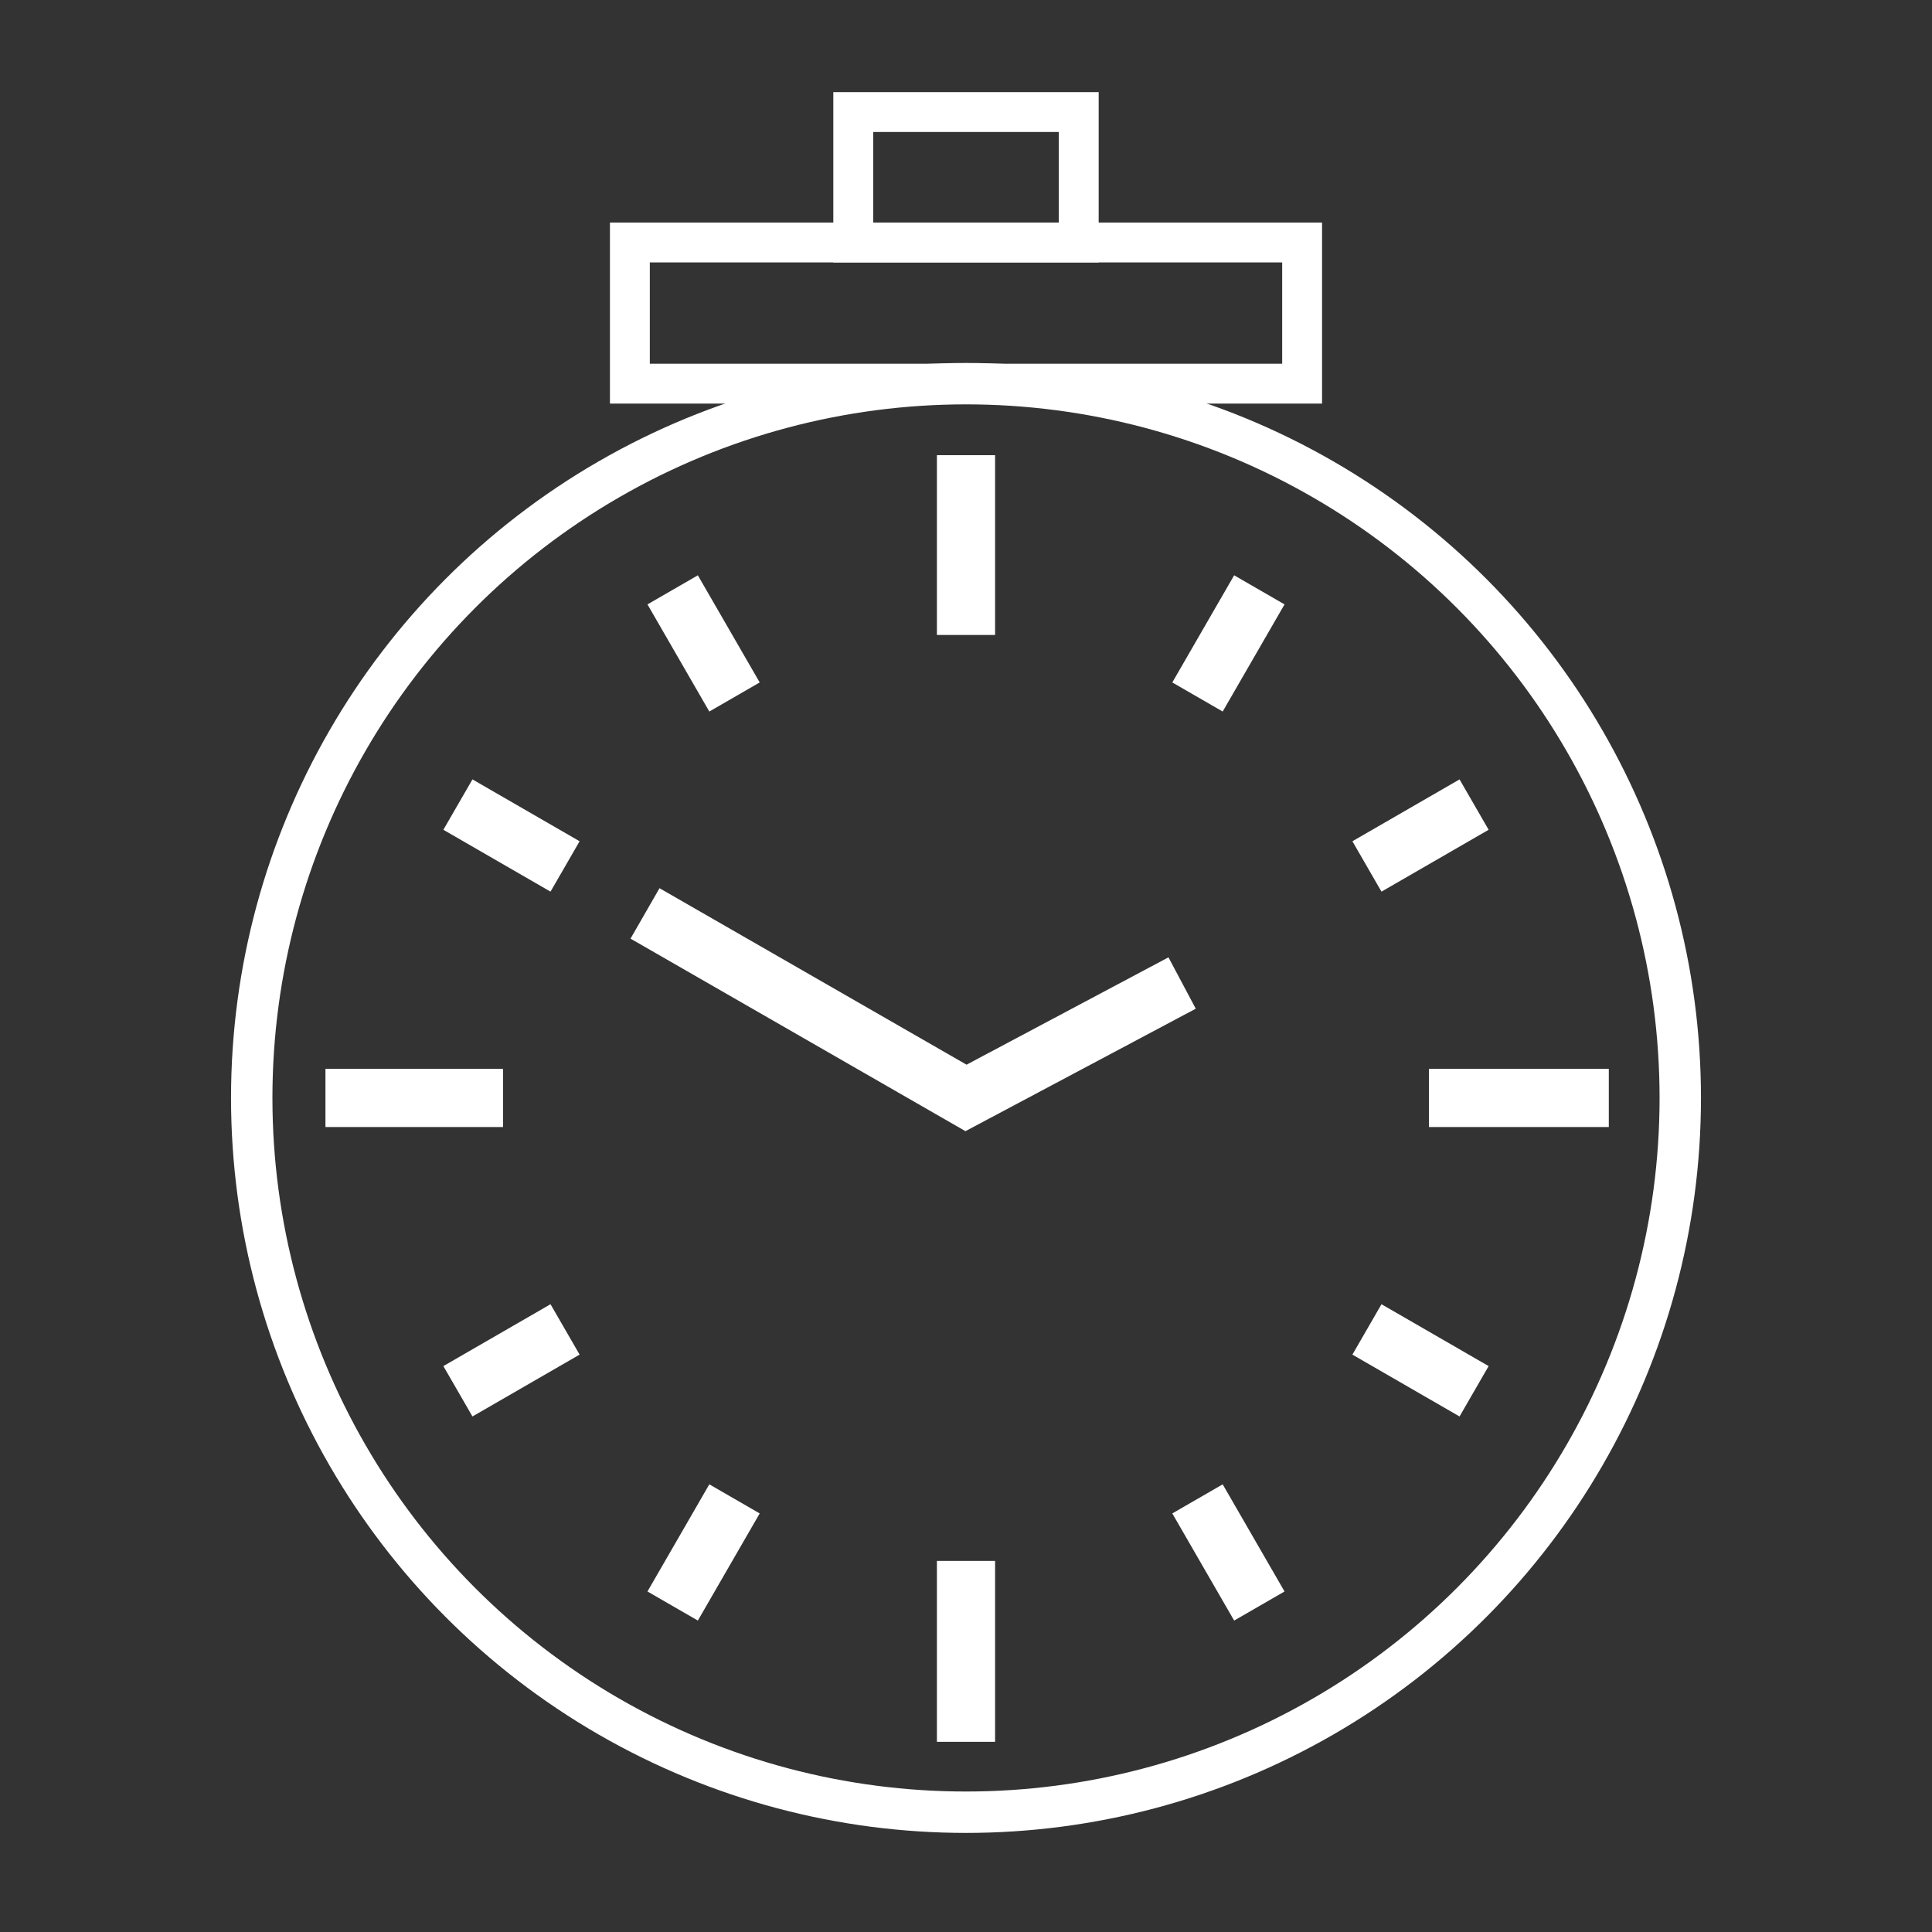
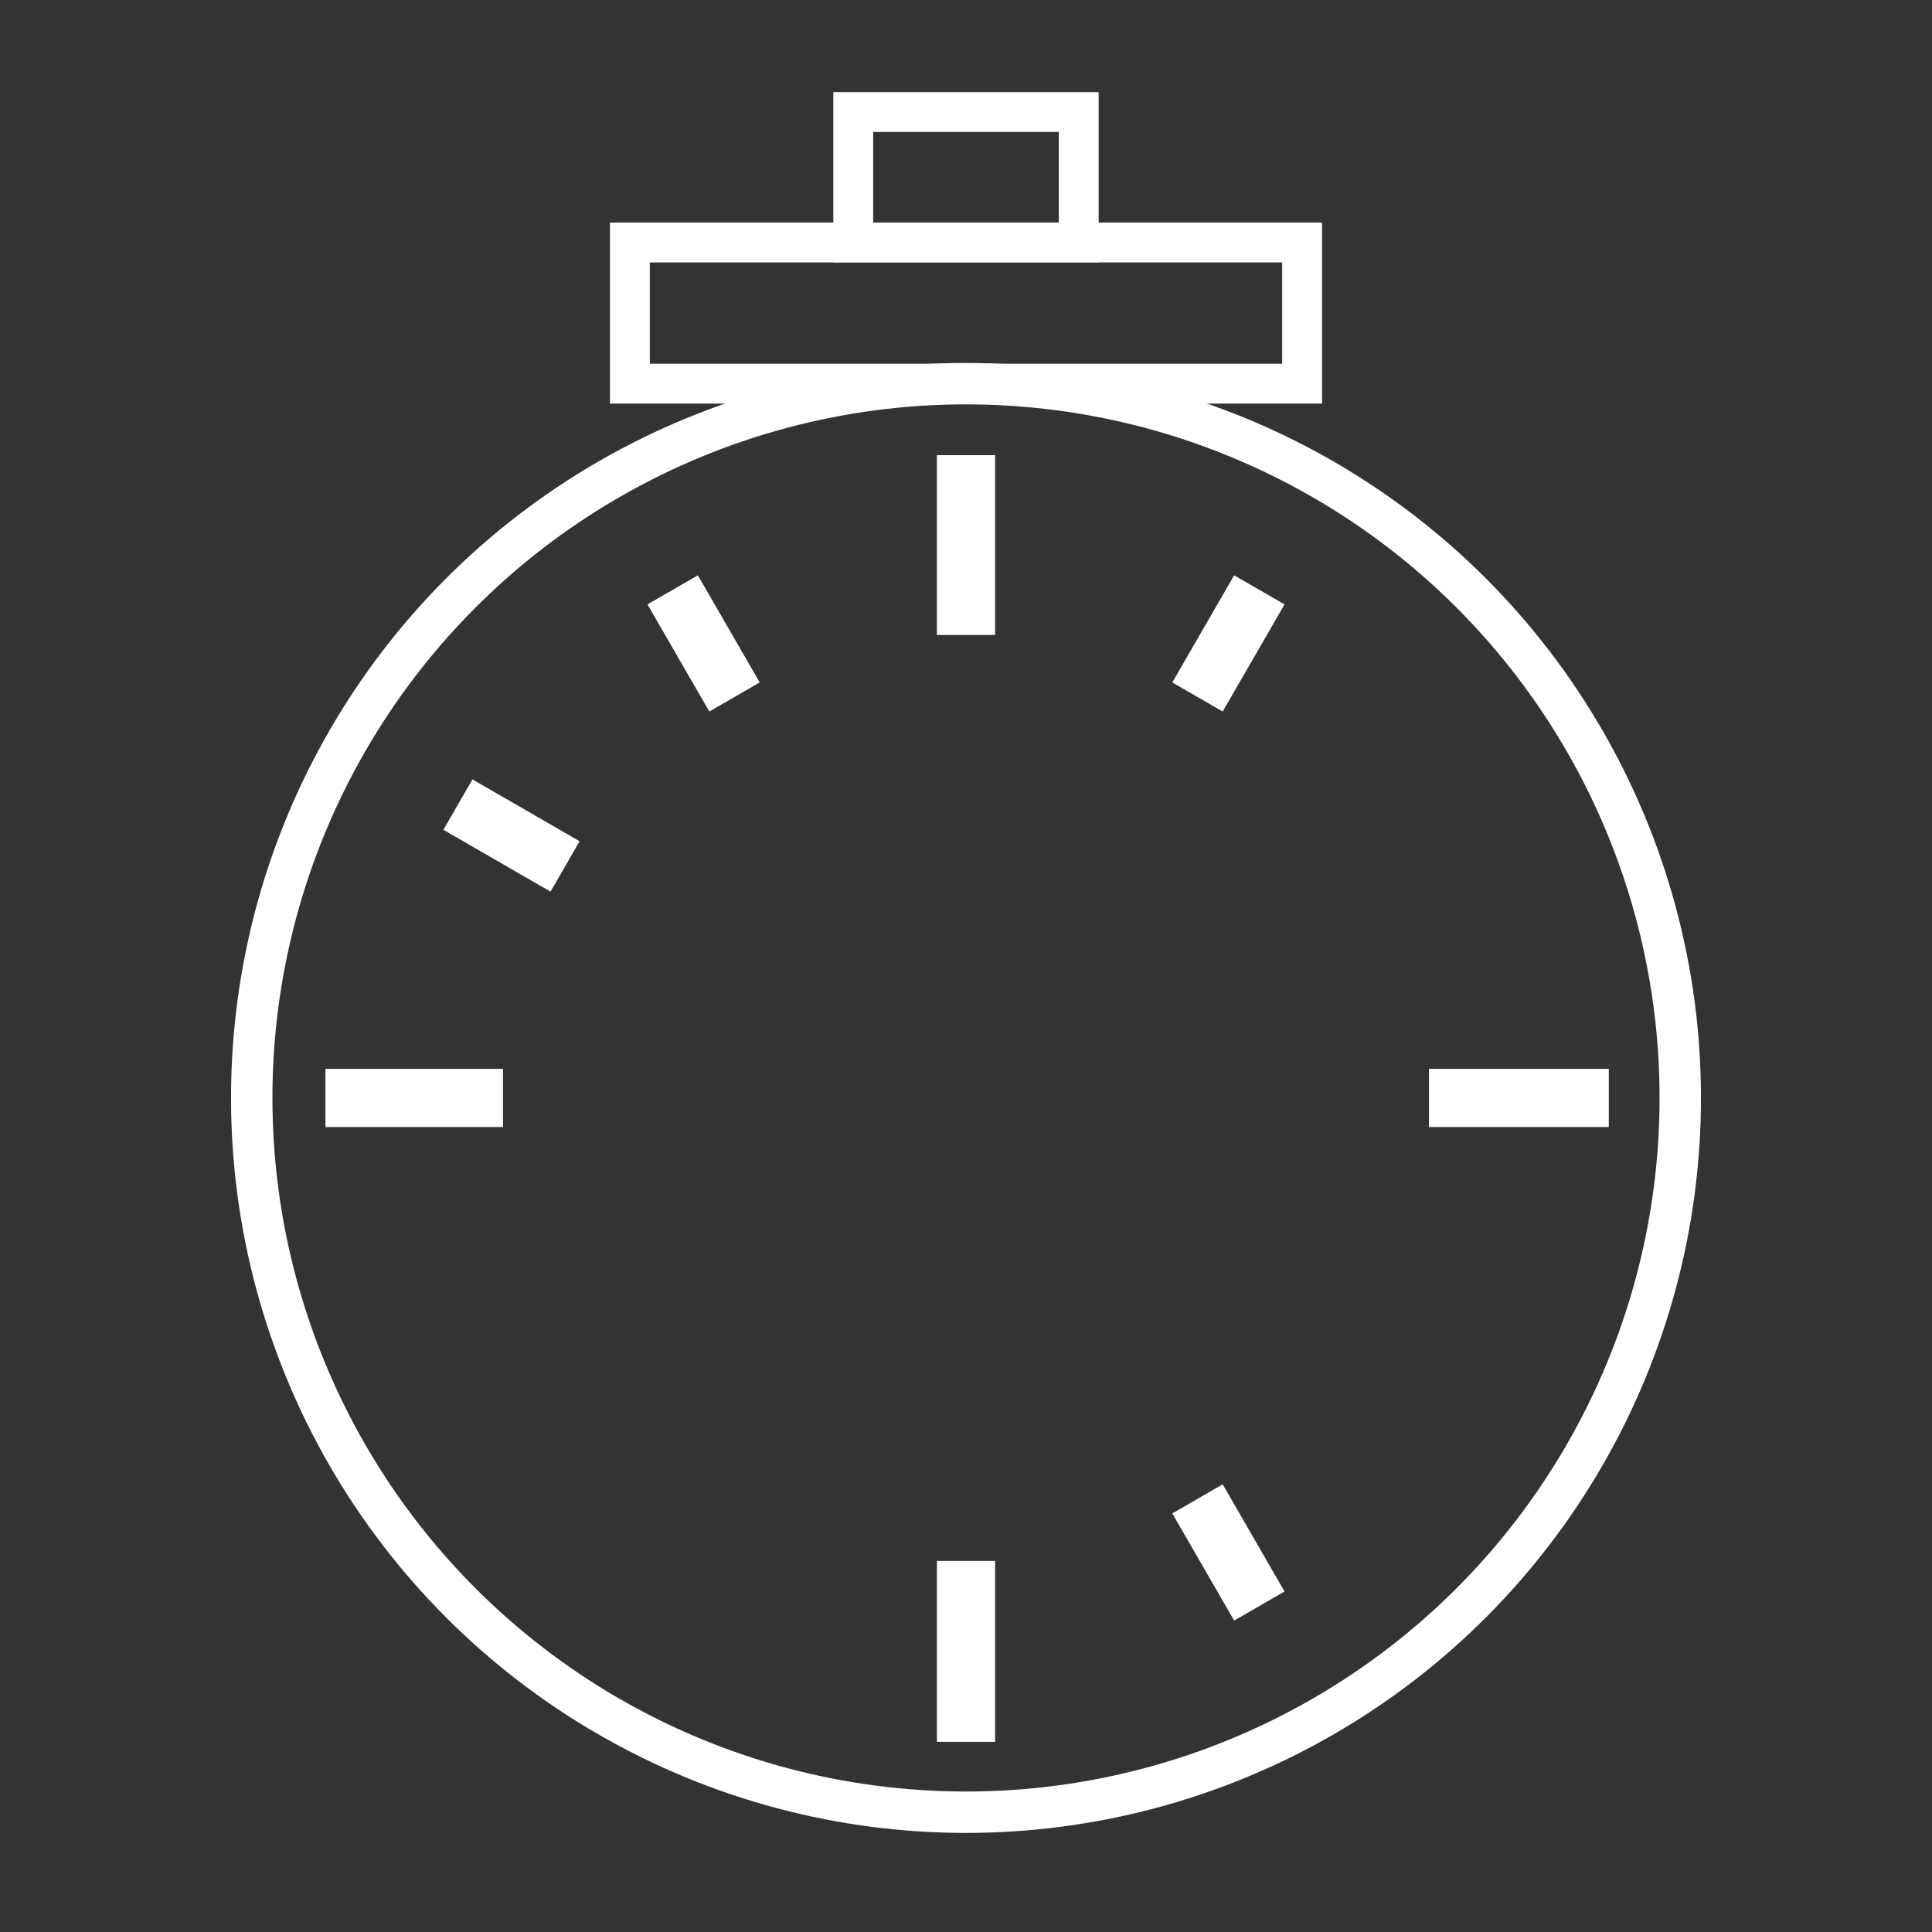
<svg xmlns="http://www.w3.org/2000/svg" id="Ebene_2" data-name="Ebene 2" viewBox="0 0 1500 1500">
  <rect x="0" y="0" width="1500" height="1500" fill="#333333" stroke="none" />
  <defs>
    <style>.cls-1,.cls-2,.cls-3{fill:none;stroke:#fff;stroke-miterlimit:10;}.cls-1{stroke-width:32.14px;}.cls-2{stroke-width:30.95px;}.cls-3{stroke-width:45.17px;}</style>
  </defs>
  <circle class="cls-1" cx="750" cy="852.44" r="554.56" />
  <rect class="cls-2" x="489.04" y="188.27" width="521.92" height="109.6" />
  <rect class="cls-2" x="662.46" y="87" width="175.07" height="101.27" />
  <line class="cls-3" x1="750" y1="353.39" x2="750" y2="492.98" />
-   <polyline class="cls-3" points="917.79 763.21 750 852.43 500.79 709.18" />
  <line class="cls-3" x1="522.25" y1="457.96" x2="570.27" y2="541.14" />
  <line class="cls-3" x1="355.52" y1="624.68" x2="438.71" y2="672.71" />
  <line class="cls-3" x1="252.68" y1="852.44" x2="390.55" y2="852.44" />
-   <line class="cls-3" x1="355.52" y1="1080.19" x2="438.71" y2="1032.16" />
-   <line class="cls-3" x1="522.25" y1="1246.91" x2="570.27" y2="1163.73" />
  <line class="cls-3" x1="750" y1="1352.34" x2="750" y2="1211.89" />
  <line class="cls-3" x1="977.75" y1="1246.91" x2="929.73" y2="1163.73" />
-   <line class="cls-3" x1="1144.48" y1="1080.19" x2="1061.29" y2="1032.16" />
  <line class="cls-3" x1="1249.07" y1="852.44" x2="1109.45" y2="852.44" />
-   <line class="cls-3" x1="1144.48" y1="624.68" x2="1061.29" y2="672.71" />
  <line class="cls-3" x1="977.75" y1="457.96" x2="929.73" y2="541.14" />
</svg>